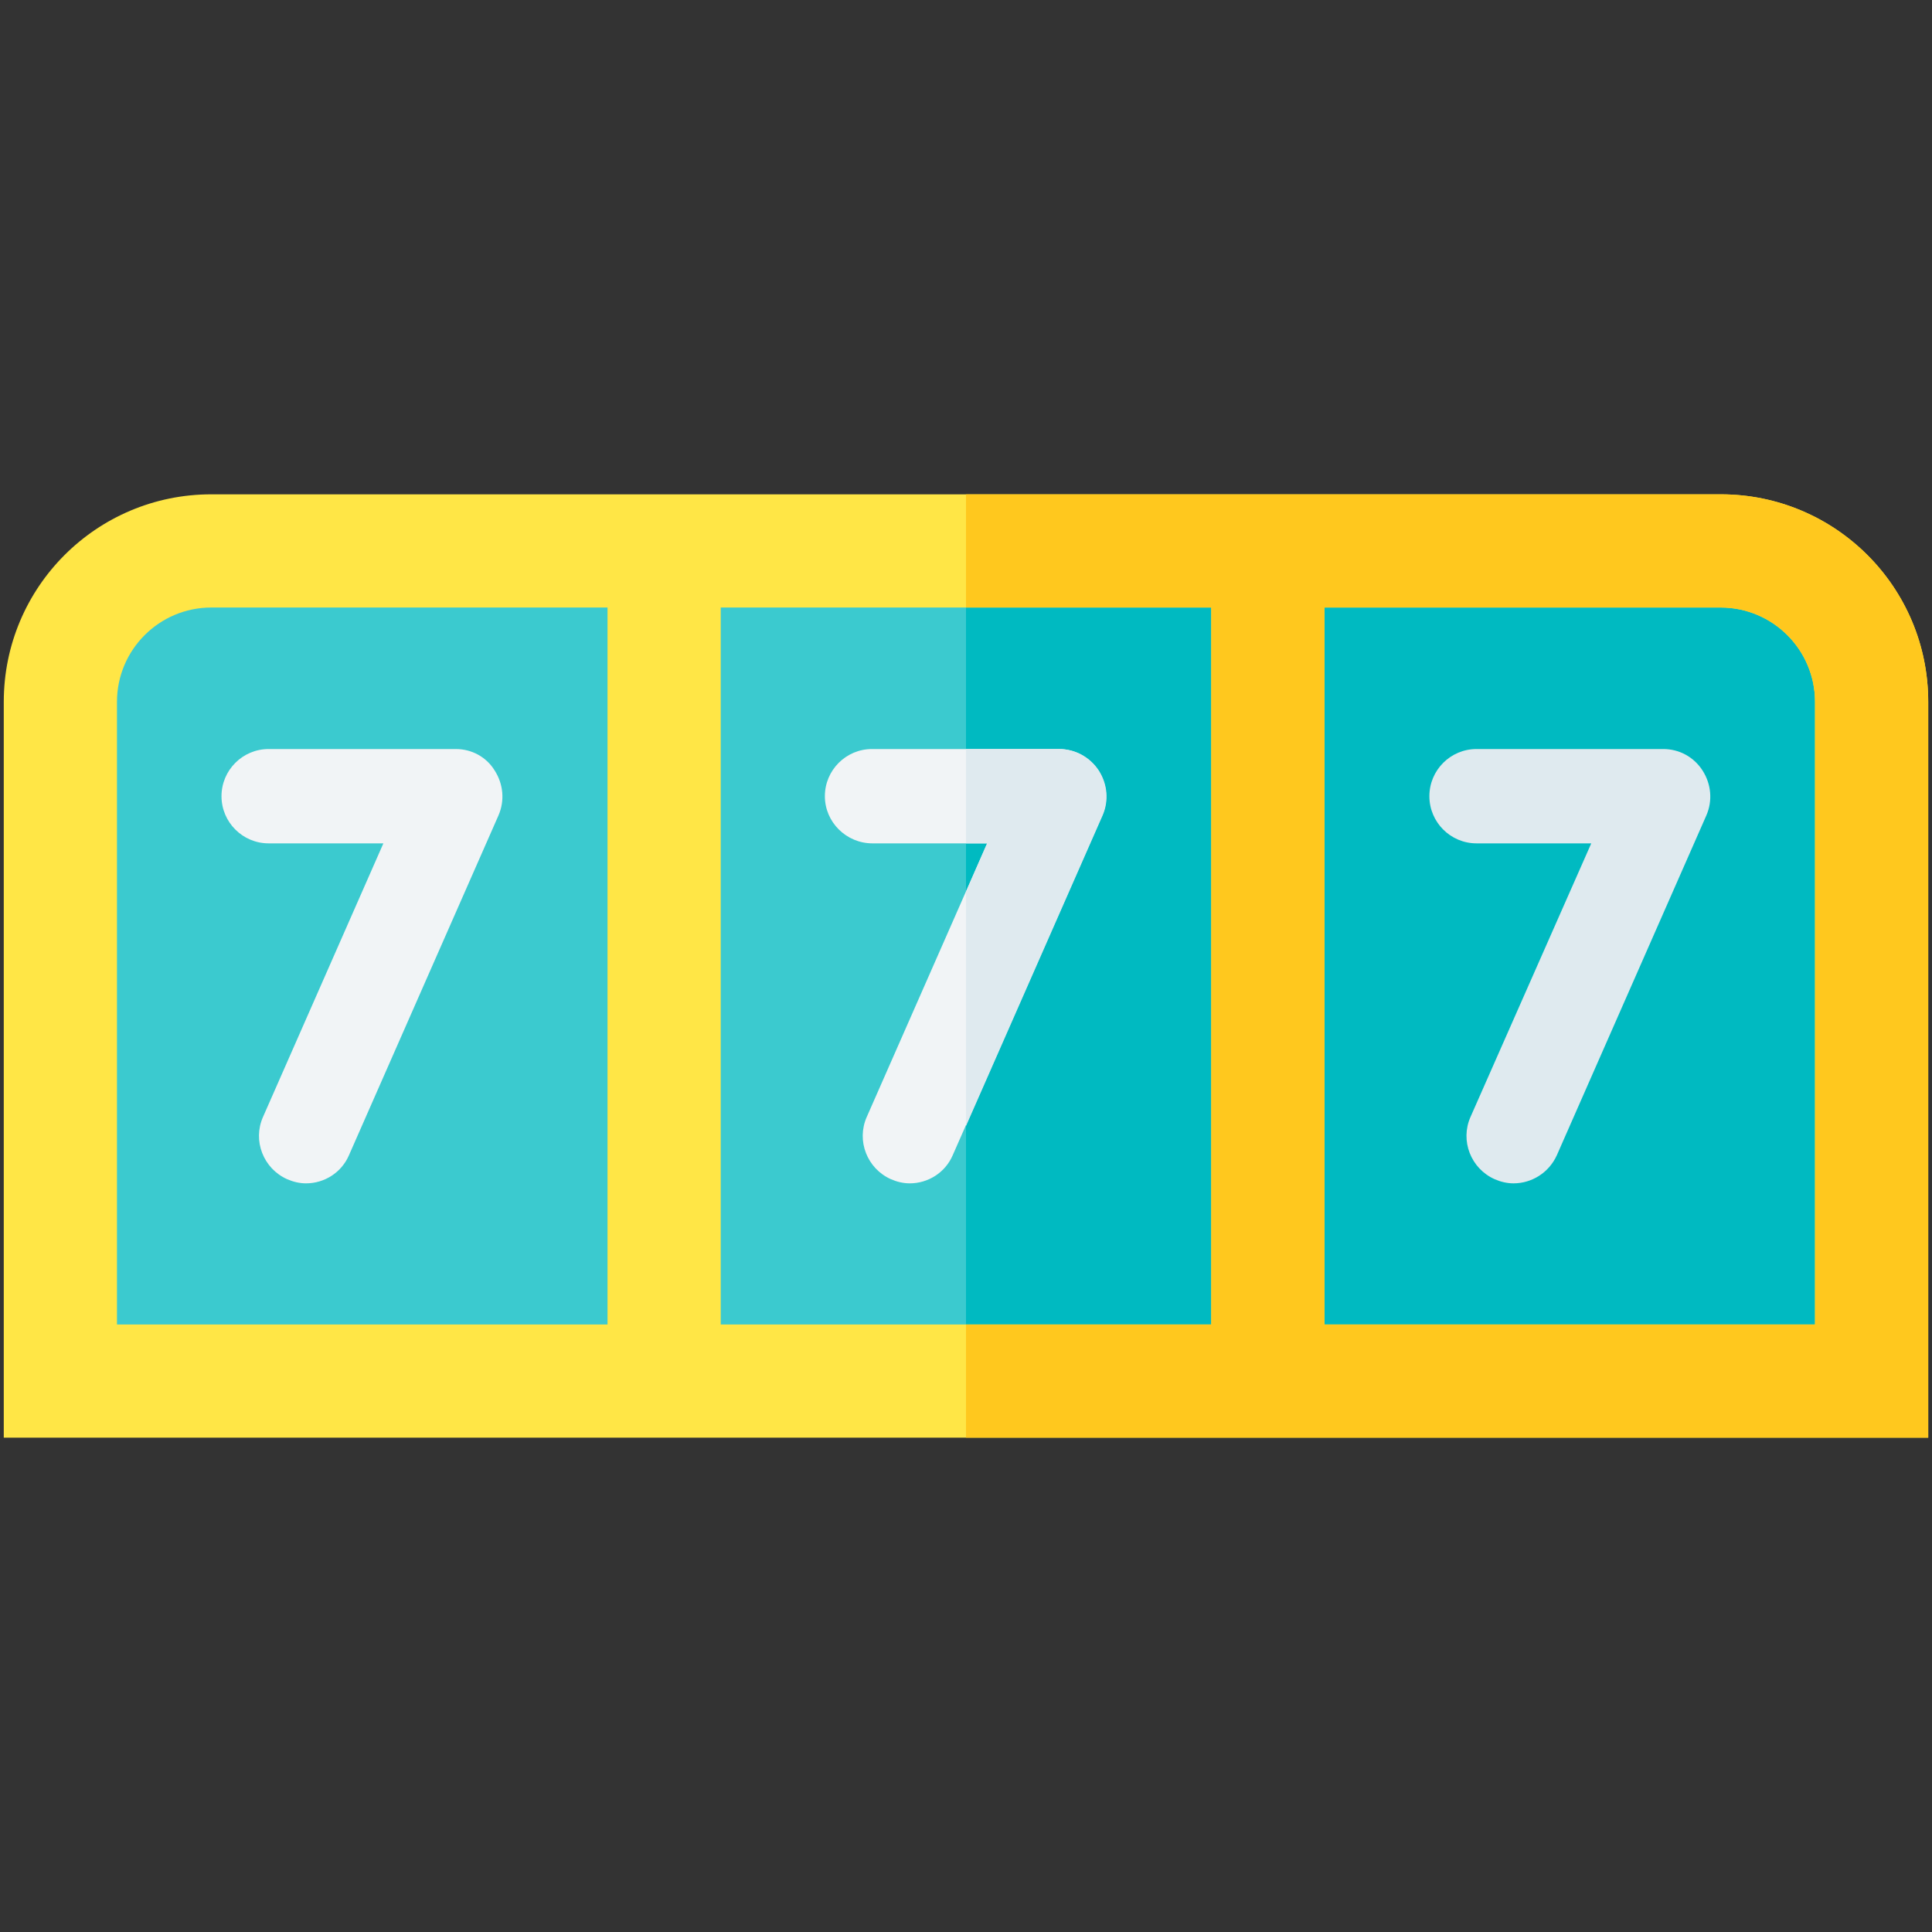
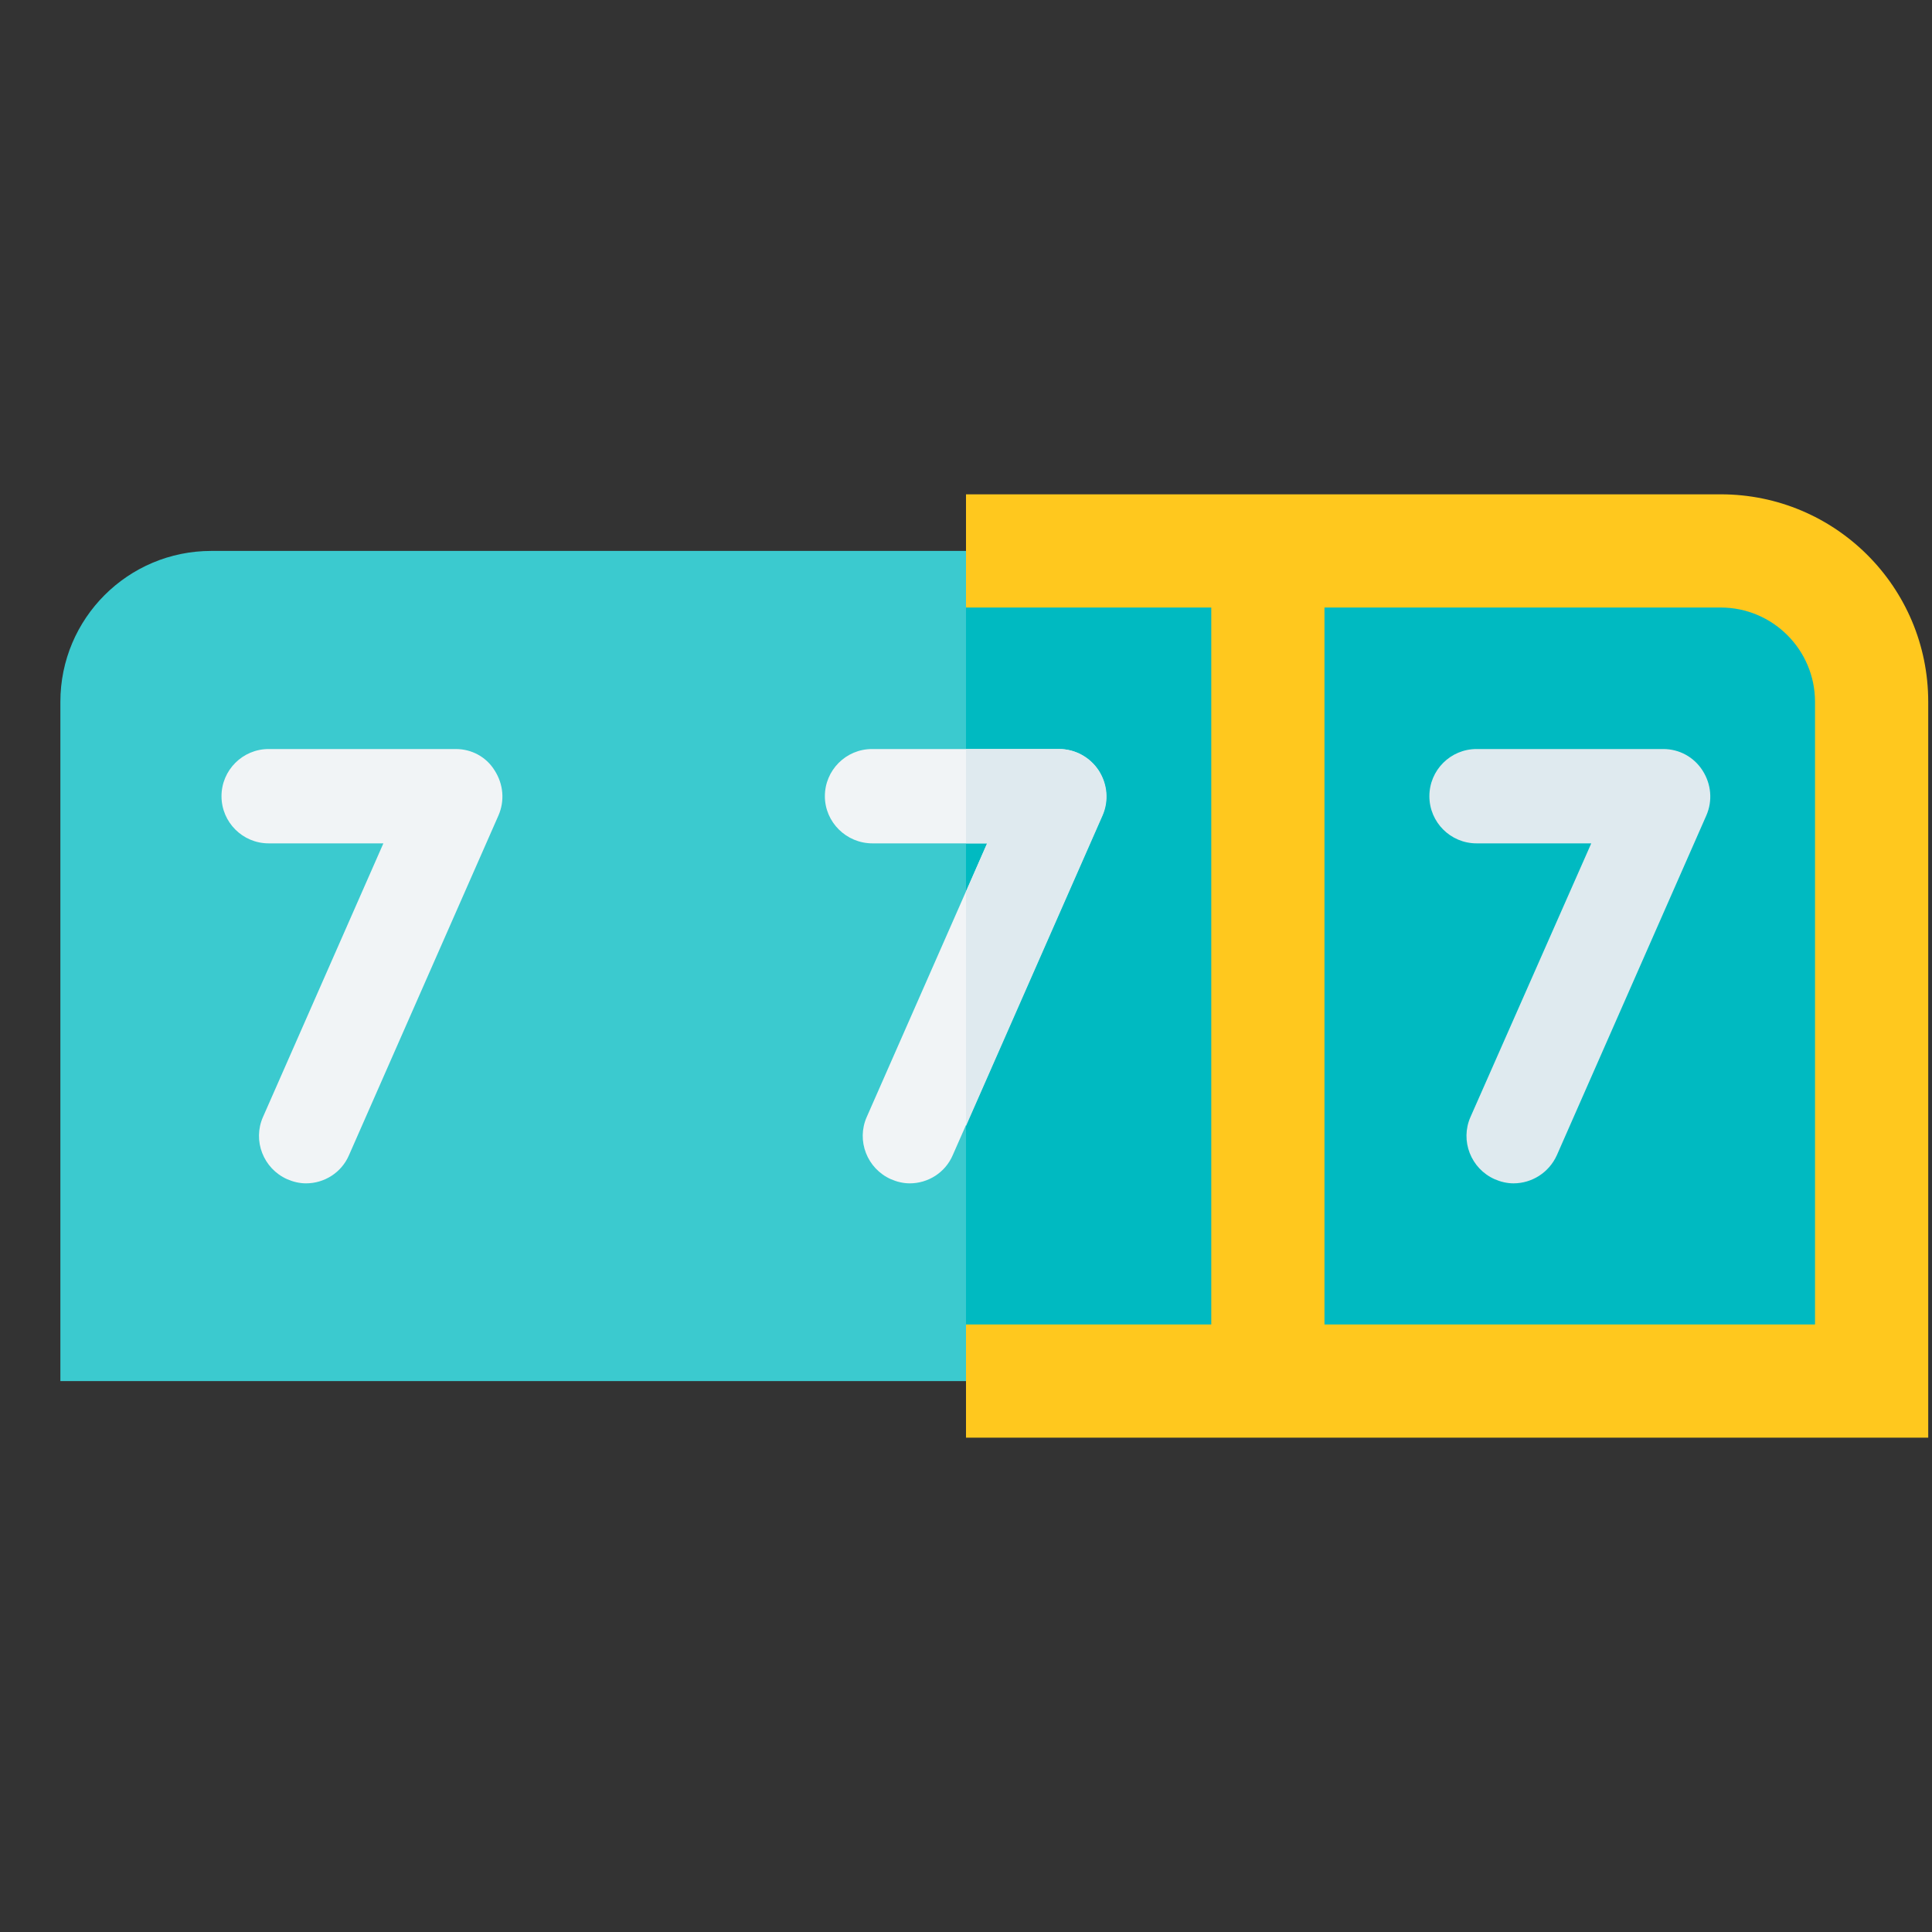
<svg xmlns="http://www.w3.org/2000/svg" version="1.1" id="Capa_1" x="0px" y="0px" viewBox="0 0 512 512" style="enable-background:new 0 0 512 512;" xml:space="preserve">
  <rect x="0" y="0" width="512" height="512" fill="#333333" stroke="none" />
  <style type="text/css">
	.st0{fill:#3BCACF;}
	.st1{fill:#00BAC1;}
	.st2{fill:#FFE646;}
	.st3{fill:#FFC81E;}
	.st4{fill:#F1F4F6;}
	.st5{fill:#DFEAEF;}
</style>
  <g>
    <path class="st0" d="M456,146H56c-22.1,0-40,17.9-40,40v180h480V186C496,163.9,478.1,146,456,146z" />
    <path class="st1" d="M456,146H256v220h240V186C496,163.9,478.1,146,456,146z" />
-     <path class="st2" d="M456,131H56c-30.4,0-55,24.6-55,55v195h510V186C511,155.6,486.4,131,456,131z M31,186c0-13.8,11.2-25,25-25   h105v190H31V186z M191,161h130v190H191V161z M481,351H351V161h105c13.8,0,25,11.2,25,25V351z" />
    <path class="st3" d="M456,131H256v30h65v190h-65v30h255V186C511,155.6,486.4,131,456,131z M481,351H351V161h105   c13.8,0,25,11.2,25,25V351z" />
    <path class="st4" d="M231.2,223.5h30.4L229.7,296c-2.8,6.3,0.1,13.7,6.4,16.5c1.6,0.7,3.3,1.1,5,1.1c4.8,0,9.4-2.8,11.4-7.5   l39.6-90c1.7-3.9,1.3-8.3-1-11.9c-2.3-3.5-6.2-5.7-10.5-5.7h-49.5c-6.9,0-12.5,5.6-12.5,12.5S224.3,223.5,231.2,223.5z" />
    <path class="st5" d="M256,298.4l36.2-82.3c1.7-3.9,1.3-8.3-1-11.9c-2.3-3.5-6.2-5.7-10.5-5.7H256v25h5.6l-5.6,12.8V298.4z" />
    <path class="st4" d="M120.8,198.5H71.2c-6.9,0-12.5,5.6-12.5,12.5s5.6,12.5,12.5,12.5h30.4L69.7,296c-2.8,6.3,0.1,13.7,6.4,16.5   c1.6,0.7,3.3,1.1,5,1.1c4.8,0,9.4-2.8,11.4-7.5l39.6-90c1.7-3.9,1.3-8.3-1-11.9C128.9,200.6,125,198.5,120.8,198.5z" />
    <path class="st5" d="M440.8,198.5h-49.5c-6.9,0-12.5,5.6-12.5,12.5s5.6,12.5,12.5,12.5h30.4l-32,72.5c-2.8,6.3,0.1,13.7,6.4,16.5   c1.6,0.7,3.3,1.1,5,1.1c4.8,0,9.4-2.8,11.5-7.5l39.6-90c1.7-3.9,1.3-8.3-1-11.9C448.9,200.6,445,198.5,440.8,198.5z" />
  </g>
</svg>